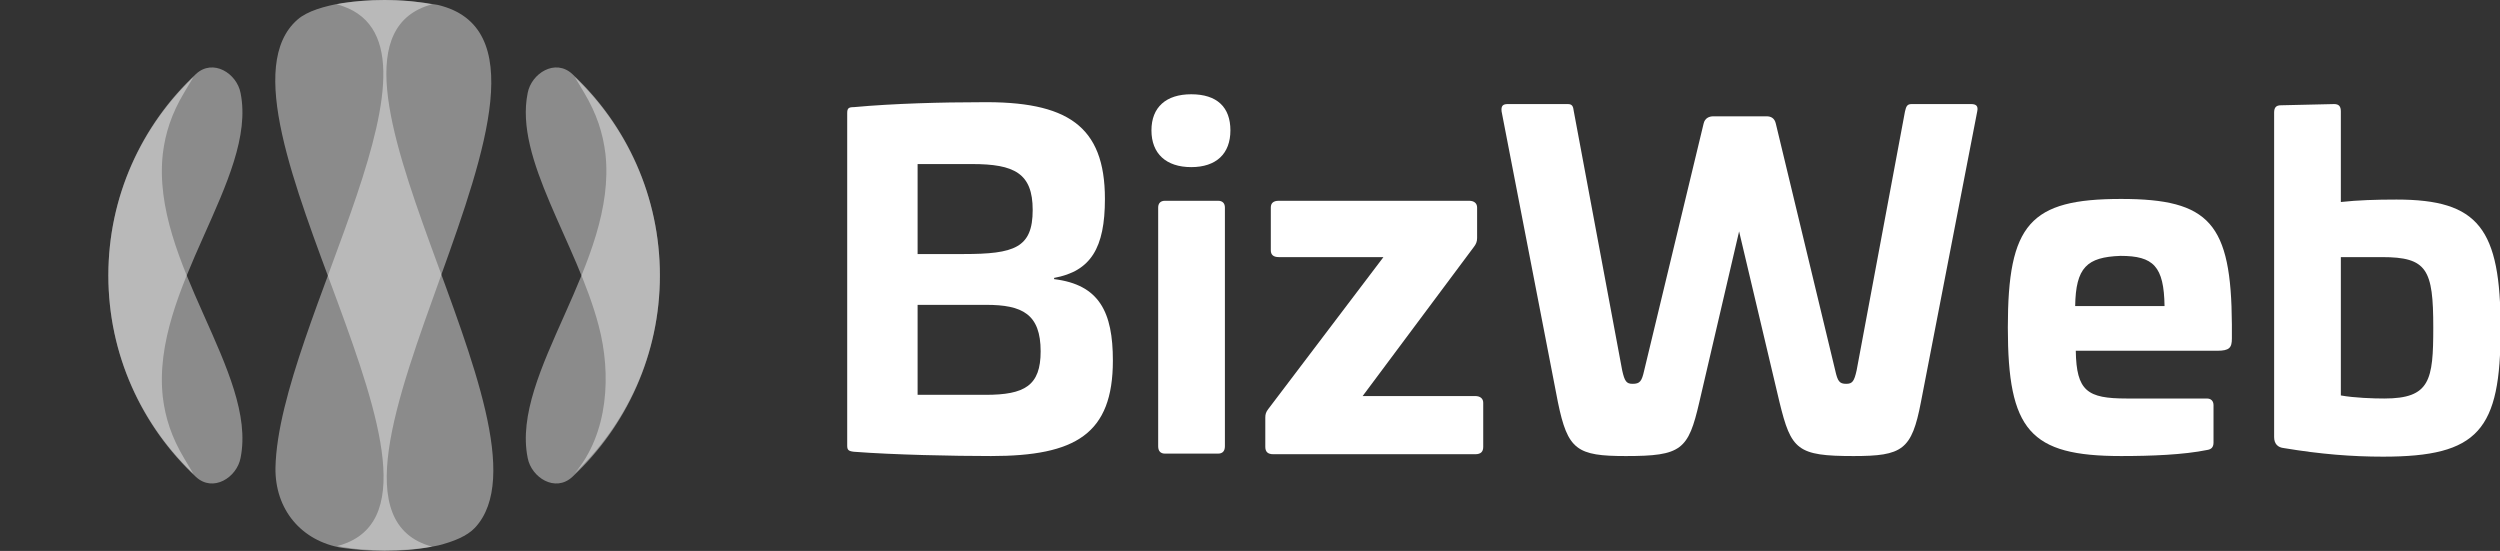
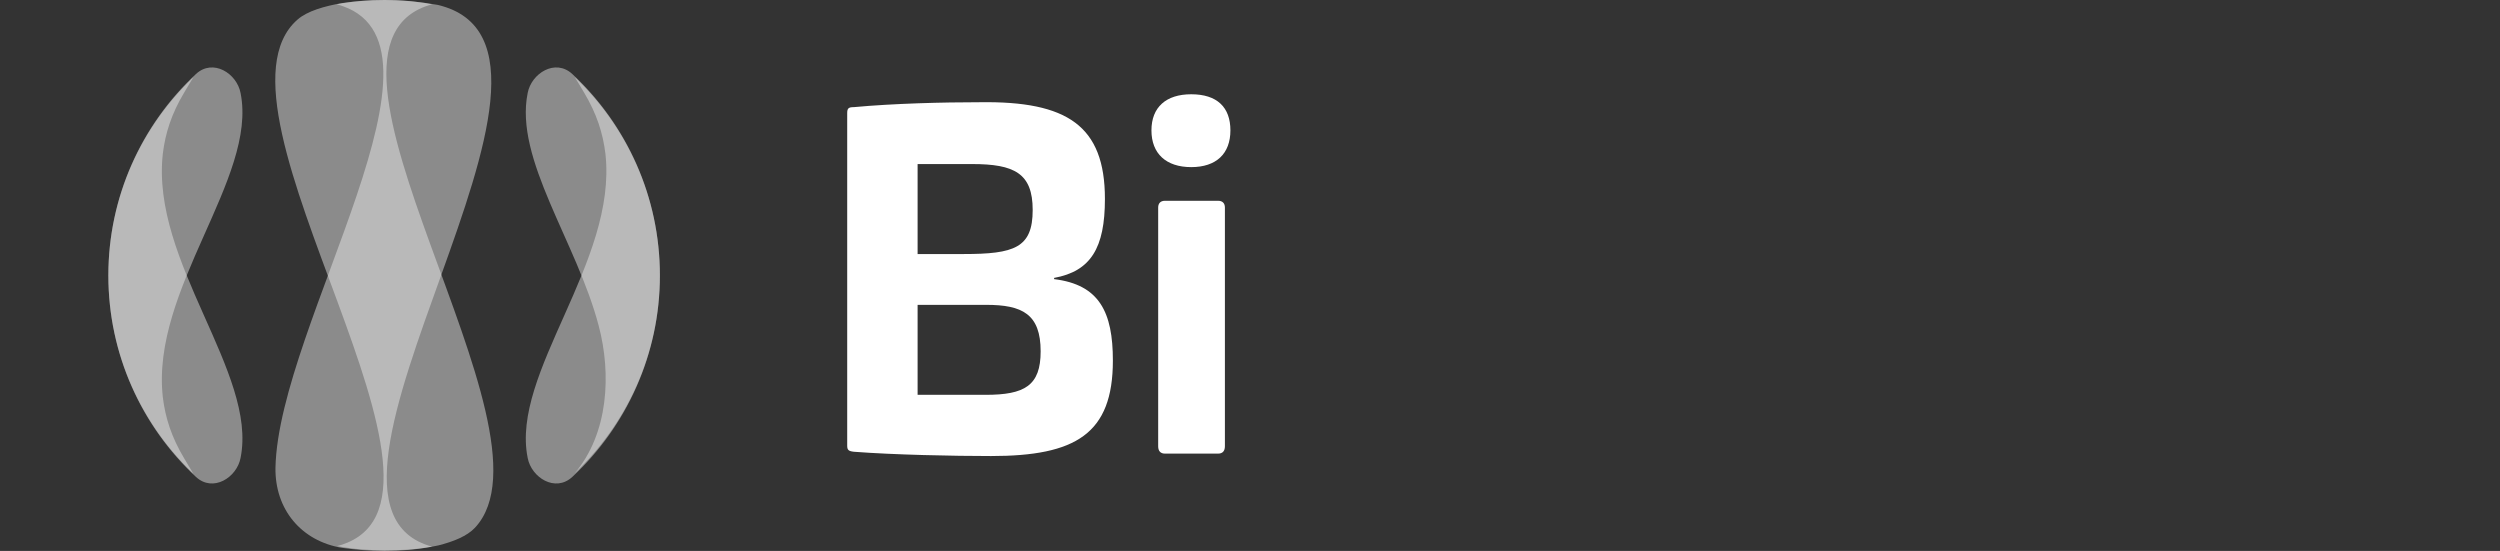
<svg xmlns="http://www.w3.org/2000/svg" version="1.1" id="Ebene_1" x="0px" y="0px" viewBox="0 0 408.4 90" style="enable-background:new 0 0 408.4 90;" xml:space="preserve">
  <rect x="0" y="0" width="408.4" height="90" fill="#333333" stroke="none" />
  <style type="text/css">
	.st0{fill:#FFFFFF;}
	.st1{opacity:0.9;}
	.st2{opacity:0.48;fill-rule:evenodd;clip-rule:evenodd;fill:#FFFFFF;}
</style>
  <g>
    <path class="st0" d="M180.5,32.5c0,8-2.3,11.8-8.3,12.9v0.2c7.4,0.9,9.6,5.4,9.6,13.3c0,12-6.1,15.6-19.9,15.6   c-6.1,0-15.9-0.2-22.4-0.7c-0.9-0.1-1.1-0.3-1.1-1V18.5c0-0.8,0.2-1,1.1-1c6.5-0.6,14.5-0.8,20.6-0.8   C174.3,16.5,180.5,20.5,180.5,32.5z M149.9,26.8v14.7h7.5c8.3,0,11.3-1,11.3-7.2c0-6-3-7.5-9.9-7.5H149.9z M149.9,49.8v14.7H161   c6.4,0,9-1.5,9-7.1c0-6.1-3-7.6-8.9-7.6H149.9z" />
    <path class="st0" d="M201,21.3c0,3.8-2.3,6-6.4,6c-4.1,0-6.5-2.2-6.5-6s2.4-5.9,6.5-5.9C198.8,15.4,201,17.5,201,21.3z M199,32.8   c0.7,0,1.1,0.4,1.1,1.1v39c0,0.8-0.4,1.2-1.1,1.2h-8.7c-0.7,0-1.1-0.4-1.1-1.2v-39c0-0.7,0.4-1.1,1.1-1.1H199z" />
-     <path class="st0" d="M240,32.8c0.8,0,1.3,0.4,1.3,1.1v5c0,0.6-0.2,1-0.5,1.4l-18.2,24.4H241c0.8,0,1.3,0.4,1.3,1.1V73   c0,0.8-0.4,1.2-1.3,1.2h-33c-0.9,0-1.3-0.4-1.3-1.2v-4.8c0-0.5,0.1-0.9,0.5-1.4L226,42h-17.1c-0.9,0-1.3-0.4-1.3-1.1v-7   c0-0.7,0.4-1.1,1.3-1.1C208.9,32.8,240,32.8,240,32.8z" />
-     <path class="st0" d="M322,17c0.8,0,1.2,0.3,1,1.2l-9.2,47.5c-1.5,7.8-3,8.8-11,8.8c-9.2,0-10.2-1-12.1-8.8l-6.6-27.9l-6.5,27.9   c-1.8,7.8-2.9,8.8-12,8.8c-8,0-9.5-1-11.1-8.8l-9.2-47.5c-0.1-0.9,0.2-1.2,1-1.2h9.8c0.7,0,0.9,0.3,1,1.2l7.9,42.3   c0.4,1.8,0.7,2.2,1.7,2.2c1.2,0,1.5-0.4,1.9-2.2l9.7-40.3c0.2-0.9,0.9-1.2,1.6-1.2h8.7c0.7,0,1.3,0.3,1.5,1.2l9.7,40.3   c0.4,1.8,0.7,2.2,1.8,2.2c1,0,1.3-0.4,1.7-2.2l7.9-42.3c0.2-0.9,0.4-1.2,1.1-1.2L322,17L322,17z" />
-     <path class="st0" d="M364.6,53v2.3c0,1.5-0.4,2-2.4,2h-23.1c0.1,6.6,1.9,7.8,8.3,7.8h13.1c0.7,0,1.1,0.4,1.1,1.1v6.1   c0,0.8-0.4,1.1-1,1.2c-3.9,0.8-9.2,1-14.1,1c-14.9,0-18.5-4.2-18.5-21c0-16.9,3.6-21,18.5-21C361,32.5,364.5,36.5,364.6,53z    M339,50h14.6c-0.1-6.5-1.8-8.2-7.2-8.2C340.9,42,339.1,43.7,339,50z" />
-     <path class="st0" d="M381.3,17c0.8,0,1.1,0.4,1.1,1.2V33c2.7-0.3,5.7-0.4,9.1-0.4c13.4,0,17,4.7,17,21.1c0,16.6-3.6,20.9-19.2,20.9   c-5.1,0-10.2-0.4-16.2-1.4c-1-0.1-1.6-0.7-1.6-1.8v-53c0-0.8,0.3-1.2,1.1-1.2L381.3,17L381.3,17z M382.4,42v22.6   c2.2,0.4,5.3,0.5,7.1,0.5c7.5,0,8-3,8-11.6c0-9.5-1-11.5-8.4-11.5C389.1,42,382.4,42,382.4,42z" />
  </g>
  <g class="st1">
    <path class="st2" d="M107.8,45c0,13-5.5,24.7-14.3,32.9c-2.8,2.6-6.7,0.1-7.3-3.1c-2.8-13.9,14.7-32,12.7-49.7   c-0.4-3.3-1.4-6.5-3.5-10c-0.5-0.9-1.1-1.8-1.5-2.5C102.4,20.7,107.8,32.2,107.8,45L107.8,45z" />
    <path class="st2" d="M107.8,45c0-13-5.5-24.7-14.3-32.9c-2.8-2.6-6.7-0.1-7.3,3.1c-2.2,10.8,8,24.3,11.6,38   c2.1,7.9,1.6,17.6-3.9,24.1C102.4,69.2,107.8,57.8,107.8,45L107.8,45z" />
    <path class="st2" d="M17.7,45c0-13,5.5-24.7,14.3-32.9c2.8-2.6,6.7-0.1,7.3,3.1c2.8,13.9-14.7,32-12.7,49.7c0.4,3.3,1.4,6.5,3.5,10   c0.5,0.9,1.1,1.8,1.5,2.5C23.1,69.3,17.7,57.8,17.7,45L17.7,45z" />
    <path class="st2" d="M17.7,45c0,13,5.5,24.7,14.3,32.9c2.8,2.6,6.7,0.1,7.3-3.1c2.8-13.9-14.7-32-12.7-49.7c0.4-3.3,1.4-6.5,3.5-10   c0.5-0.9,1.1-1.8,1.5-2.5C23.1,20.7,17.7,32.2,17.7,45L17.7,45z" />
    <path class="st2" d="M70.6,89.3c-27-7.2,30.6-81.5,0.9-88.5C68.7,0.3,65.7,0,62.8,0c-2.7,0-5.3,0.2-7.8,0.7   c21.6,5.7-9.5,52.2-10,75.7c-0.1,6.8,4.2,12,10.9,13.1c2.2,0.3,4.5,0.5,6.8,0.5C65.4,90,68,89.8,70.6,89.3L70.6,89.3z" />
    <path class="st2" d="M70.6,0.7c-25,6.7,21.9,69.5,7,85.5c-1.3,1.4-3.6,2.3-6,2.9c-2.8,0.6-5.7,0.8-8.7,0.8c-2.7,0-5.3-0.2-7.8-0.7   C80.7,82.5,31.7,18,48.6,3.2C50.2,1.8,53,1,55.9,0.5C58.2,0.2,60.4,0,62.8,0C65.4,0,68,0.2,70.6,0.7L70.6,0.7z" />
  </g>
</svg>